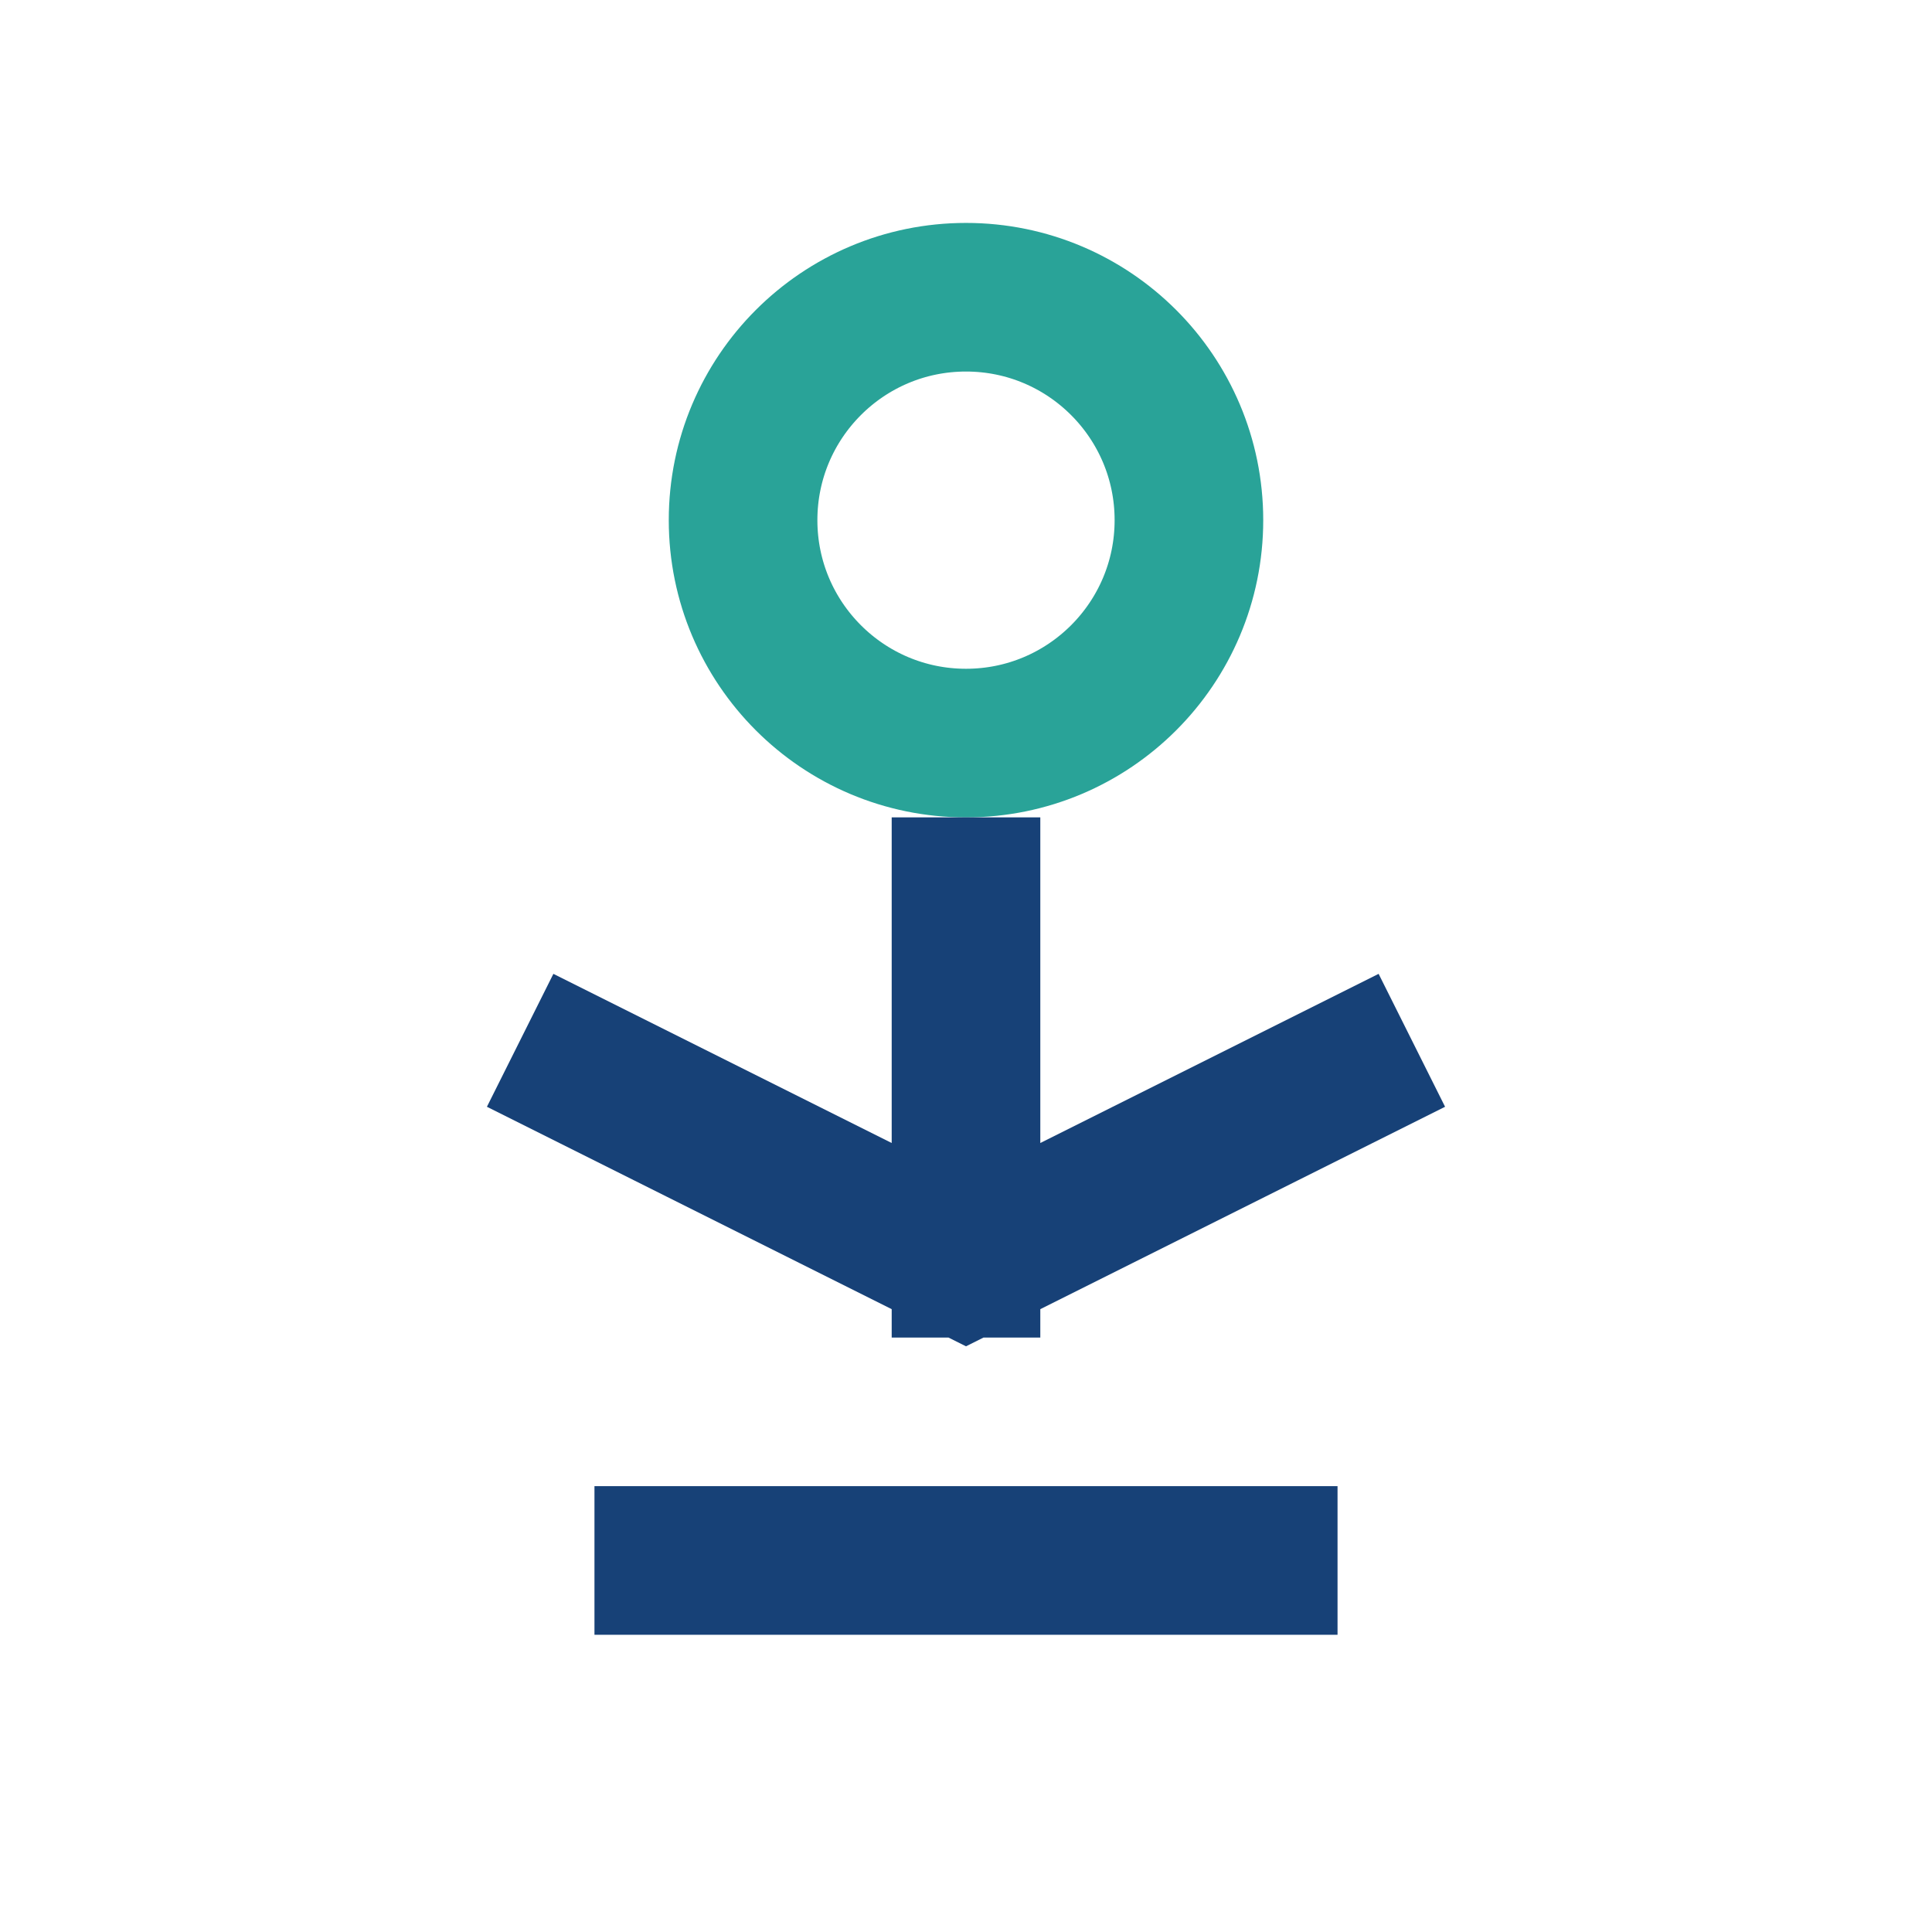
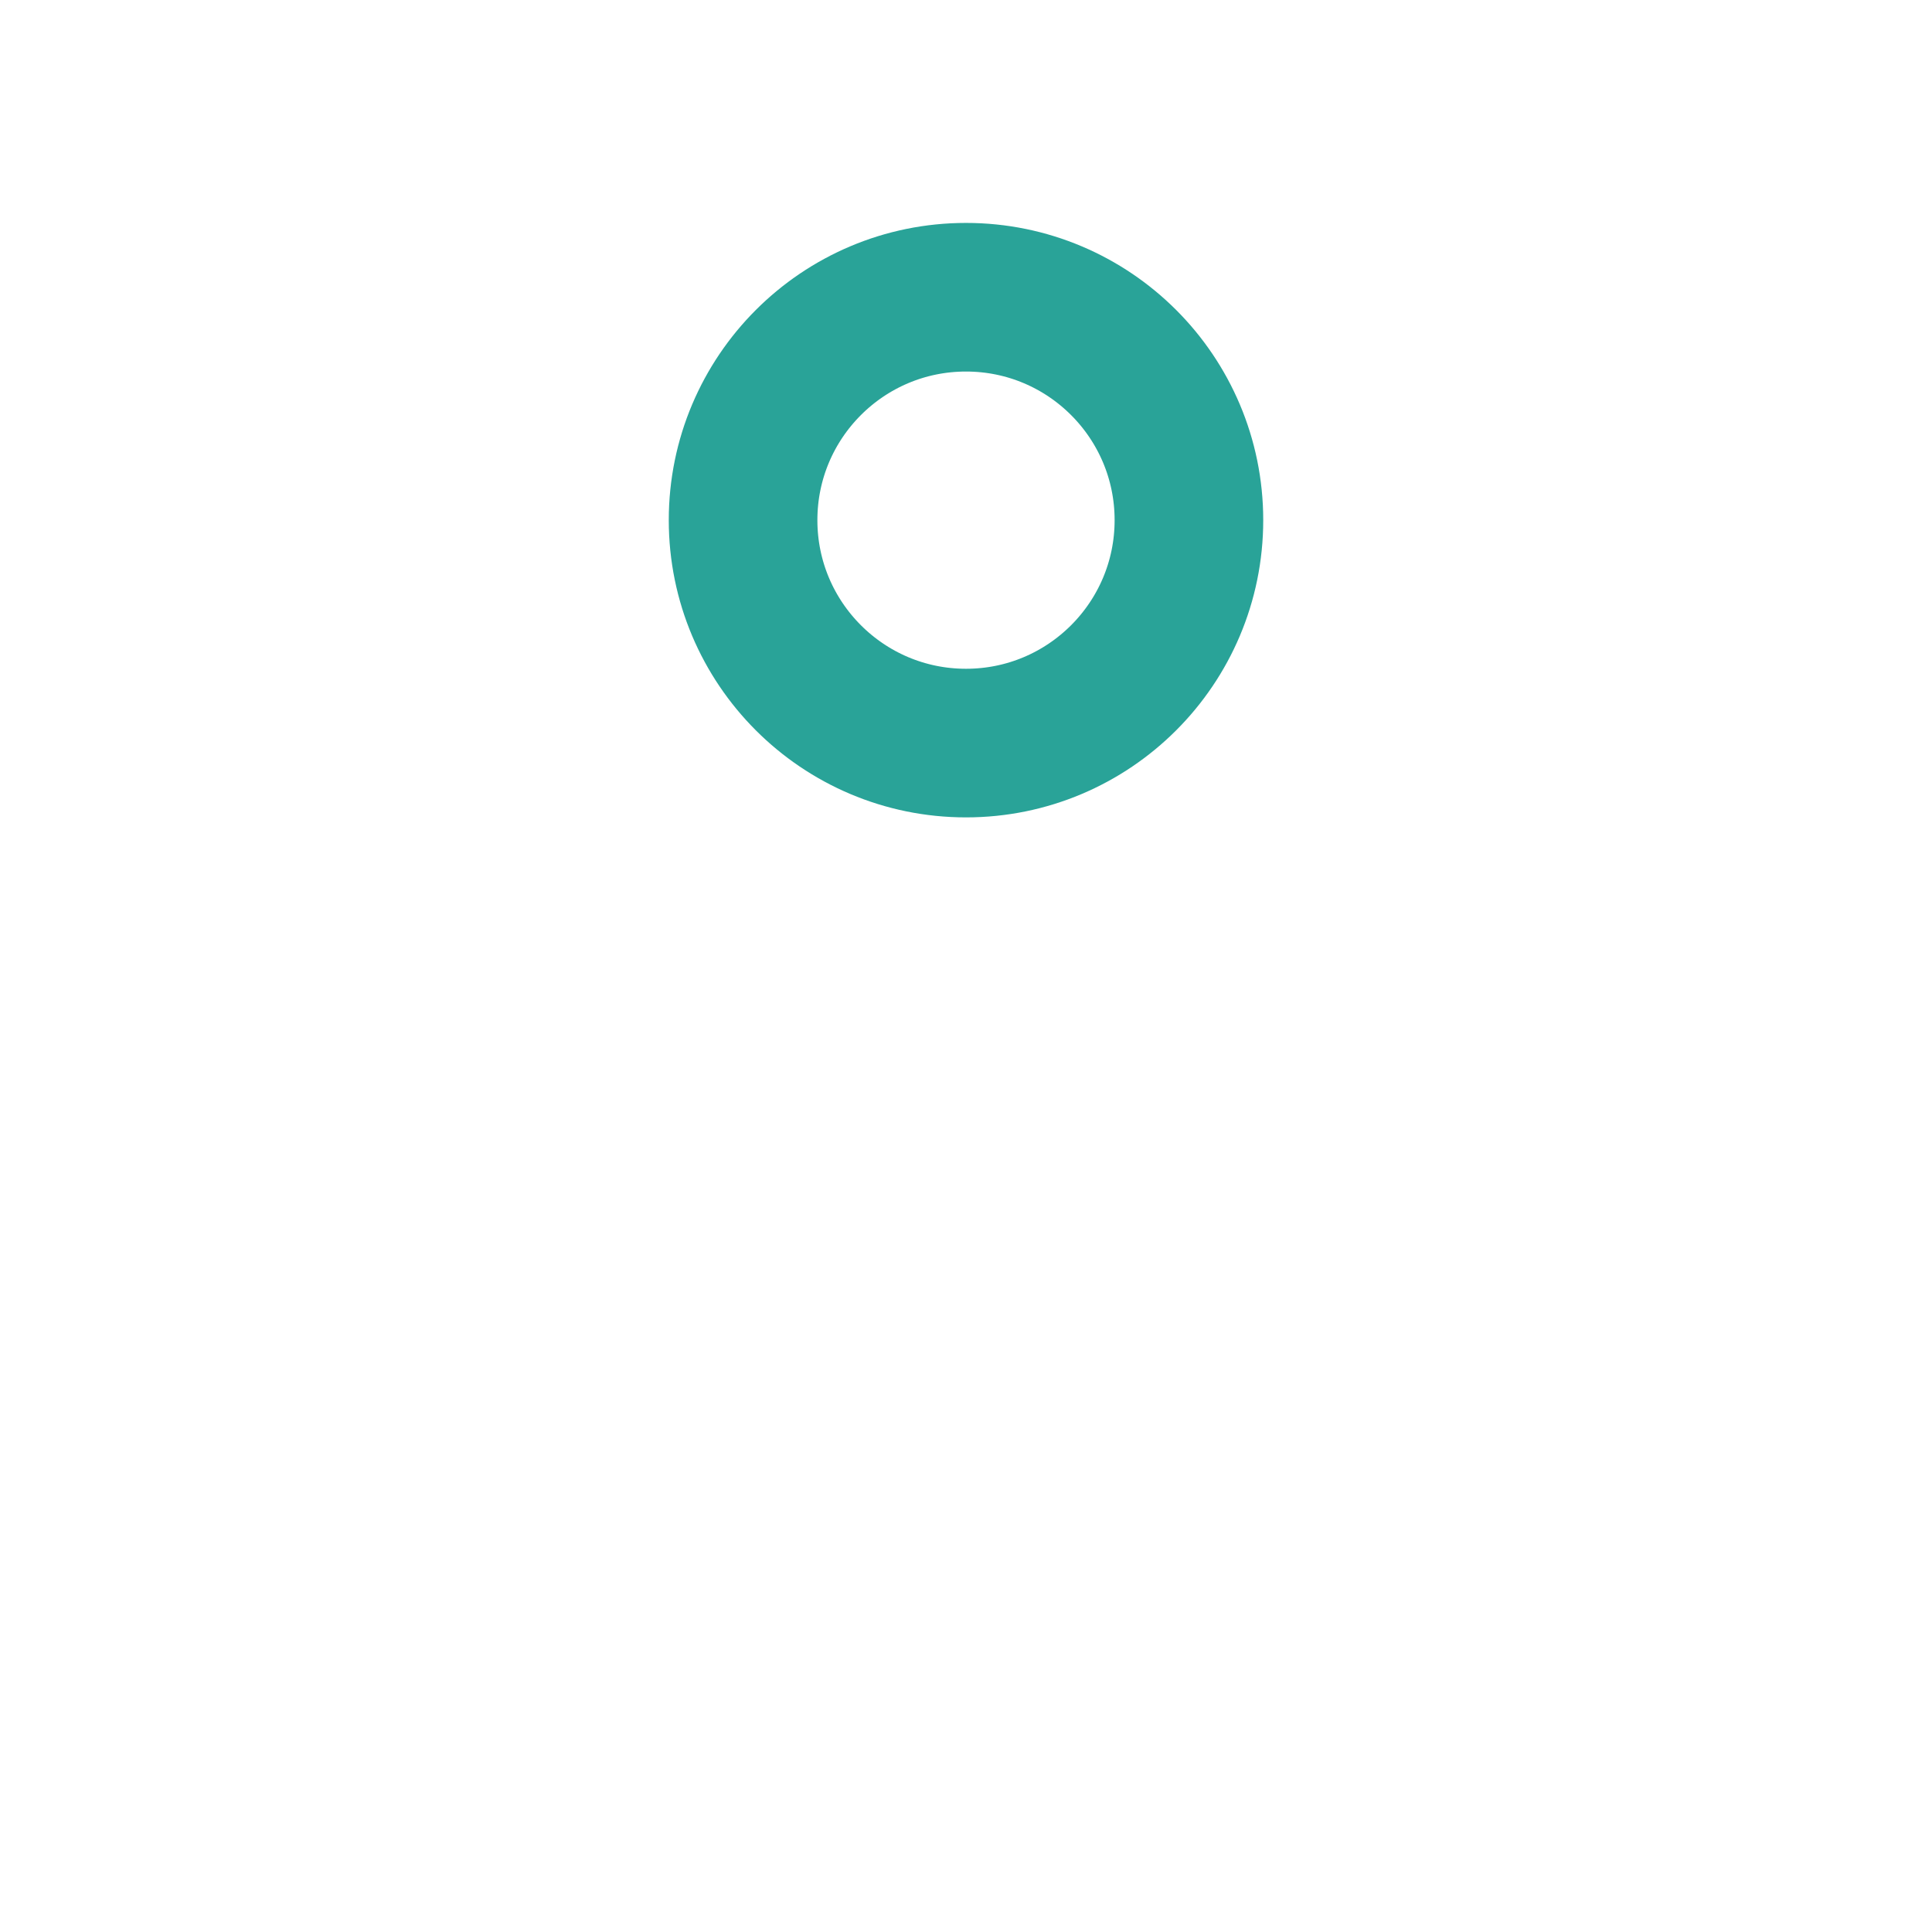
<svg xmlns="http://www.w3.org/2000/svg" width="26" height="26" viewBox="0 0 26 26">
  <circle cx="13" cy="7" r="3" fill="none" stroke="#29A398" stroke-width="2" />
-   <path d="M13 11v7M8 21h10M7 14l6 3 6-3" stroke="#174177" stroke-width="2" fill="none" />
</svg>